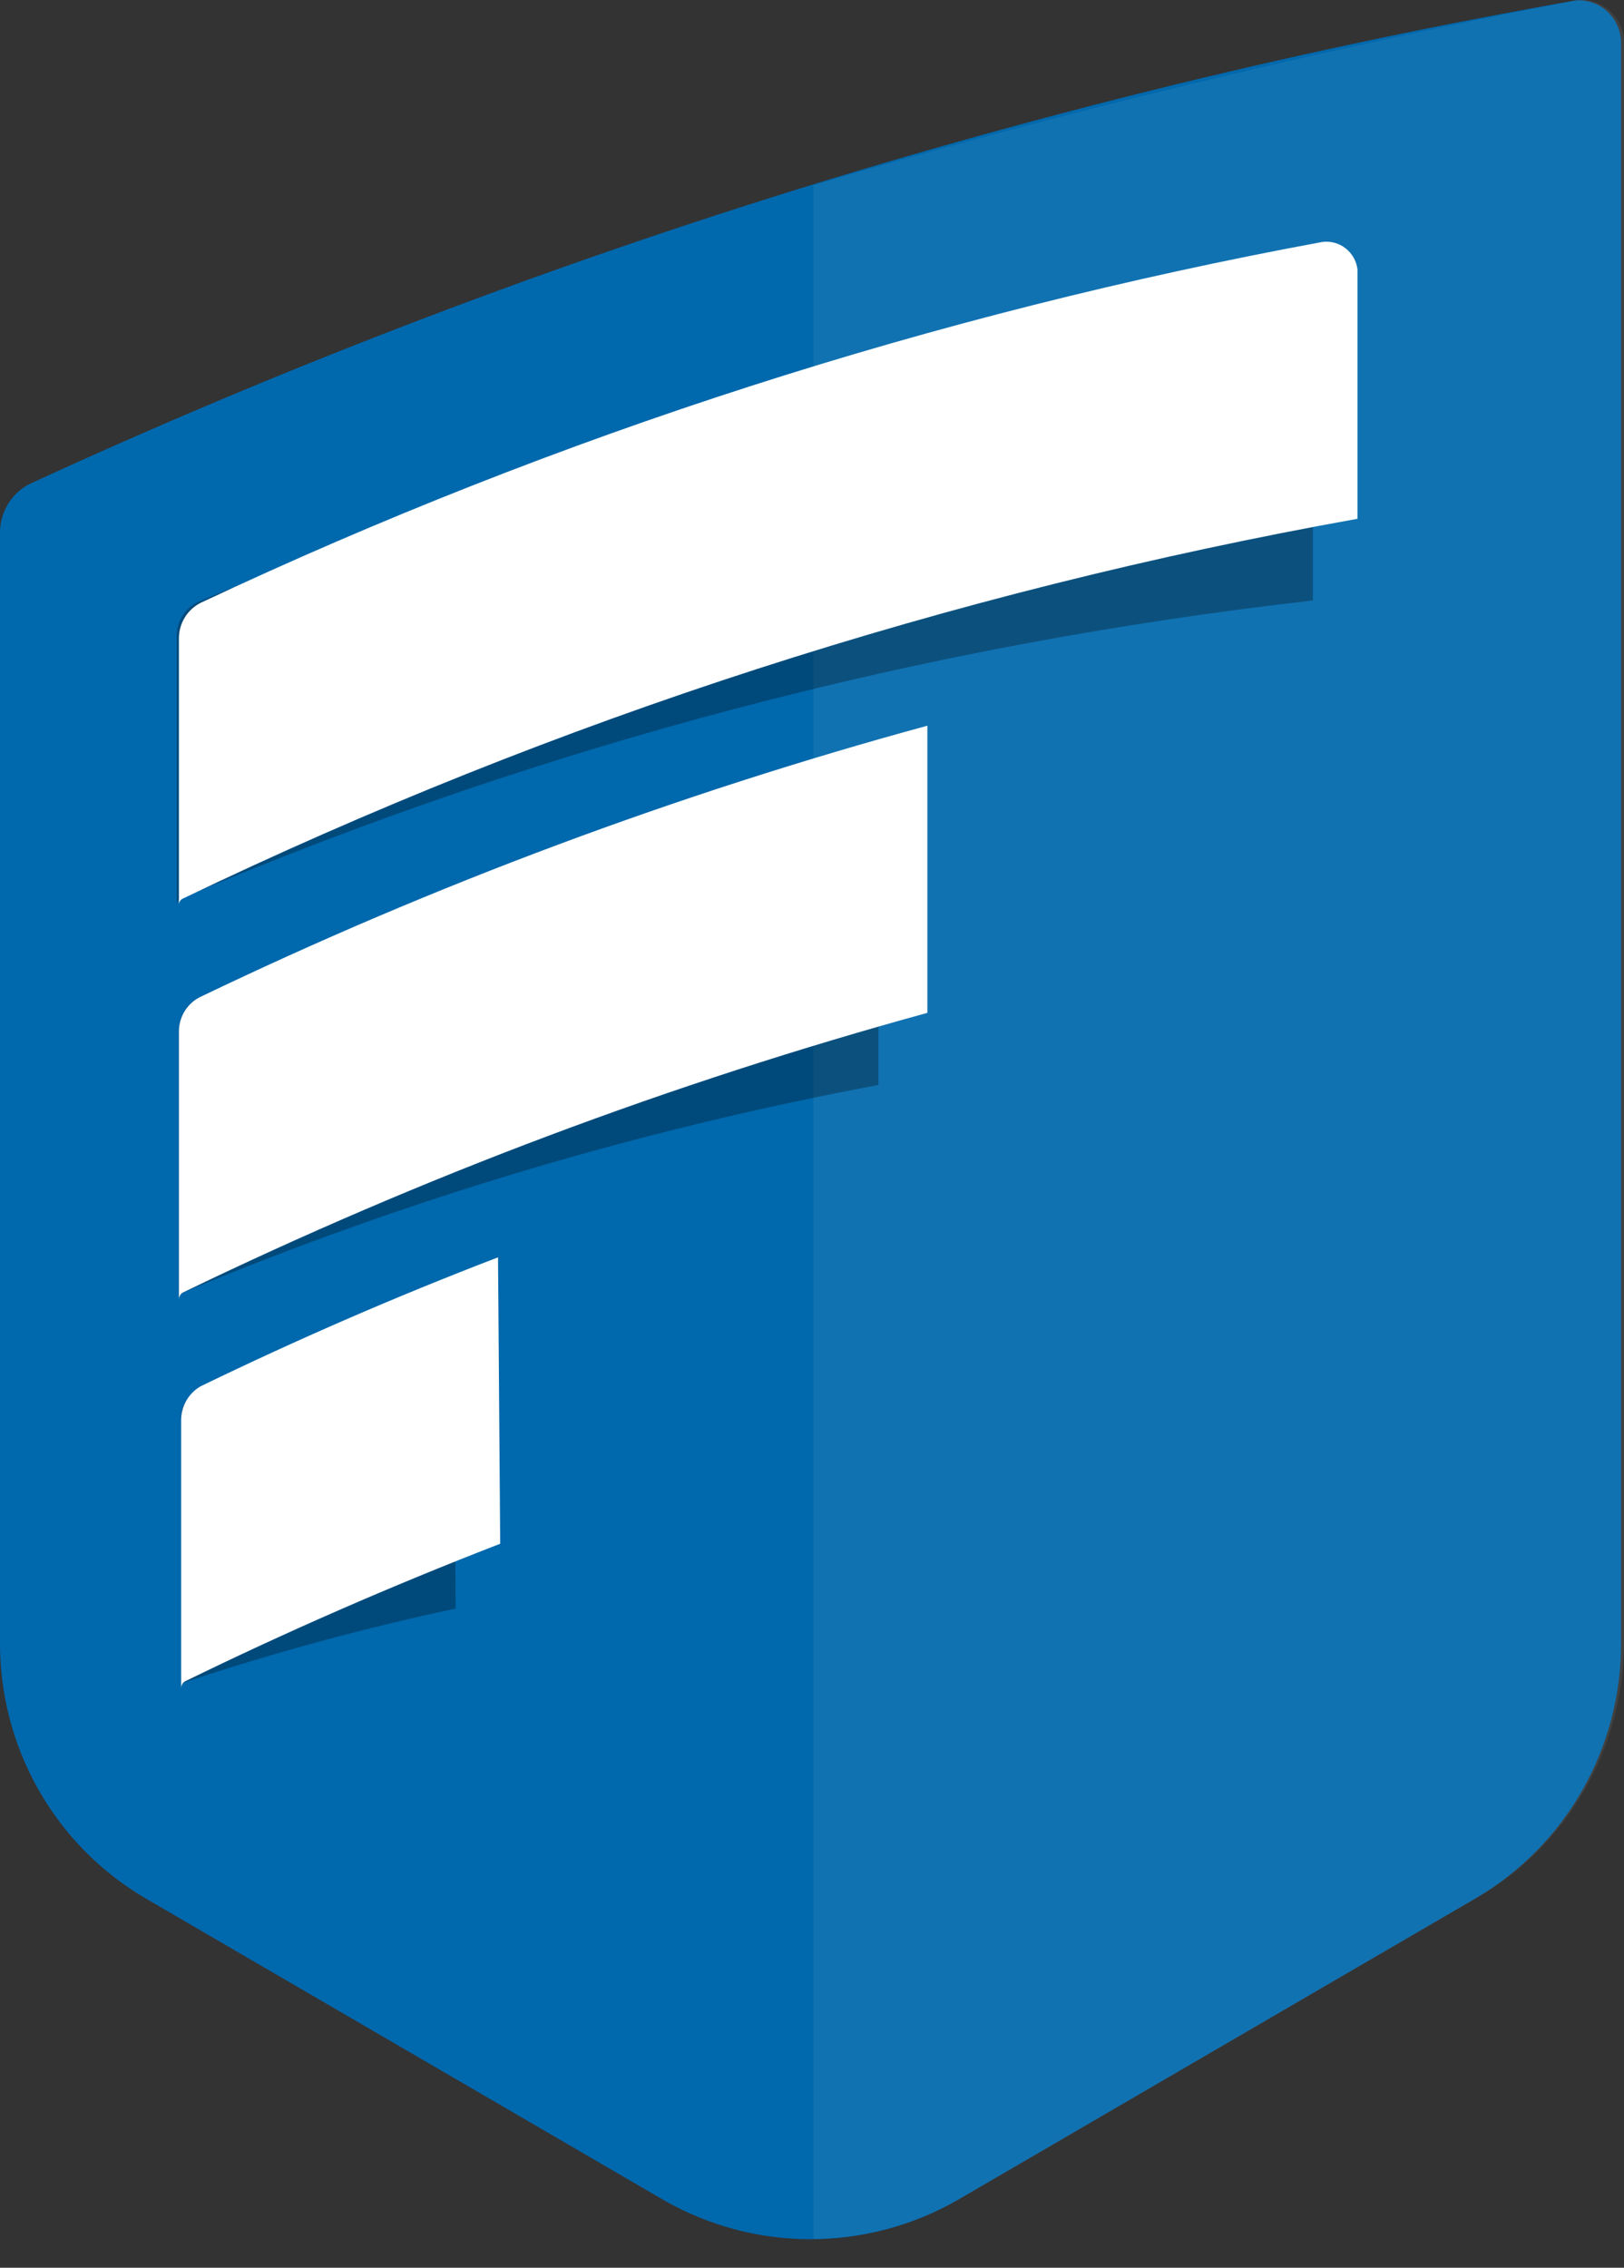
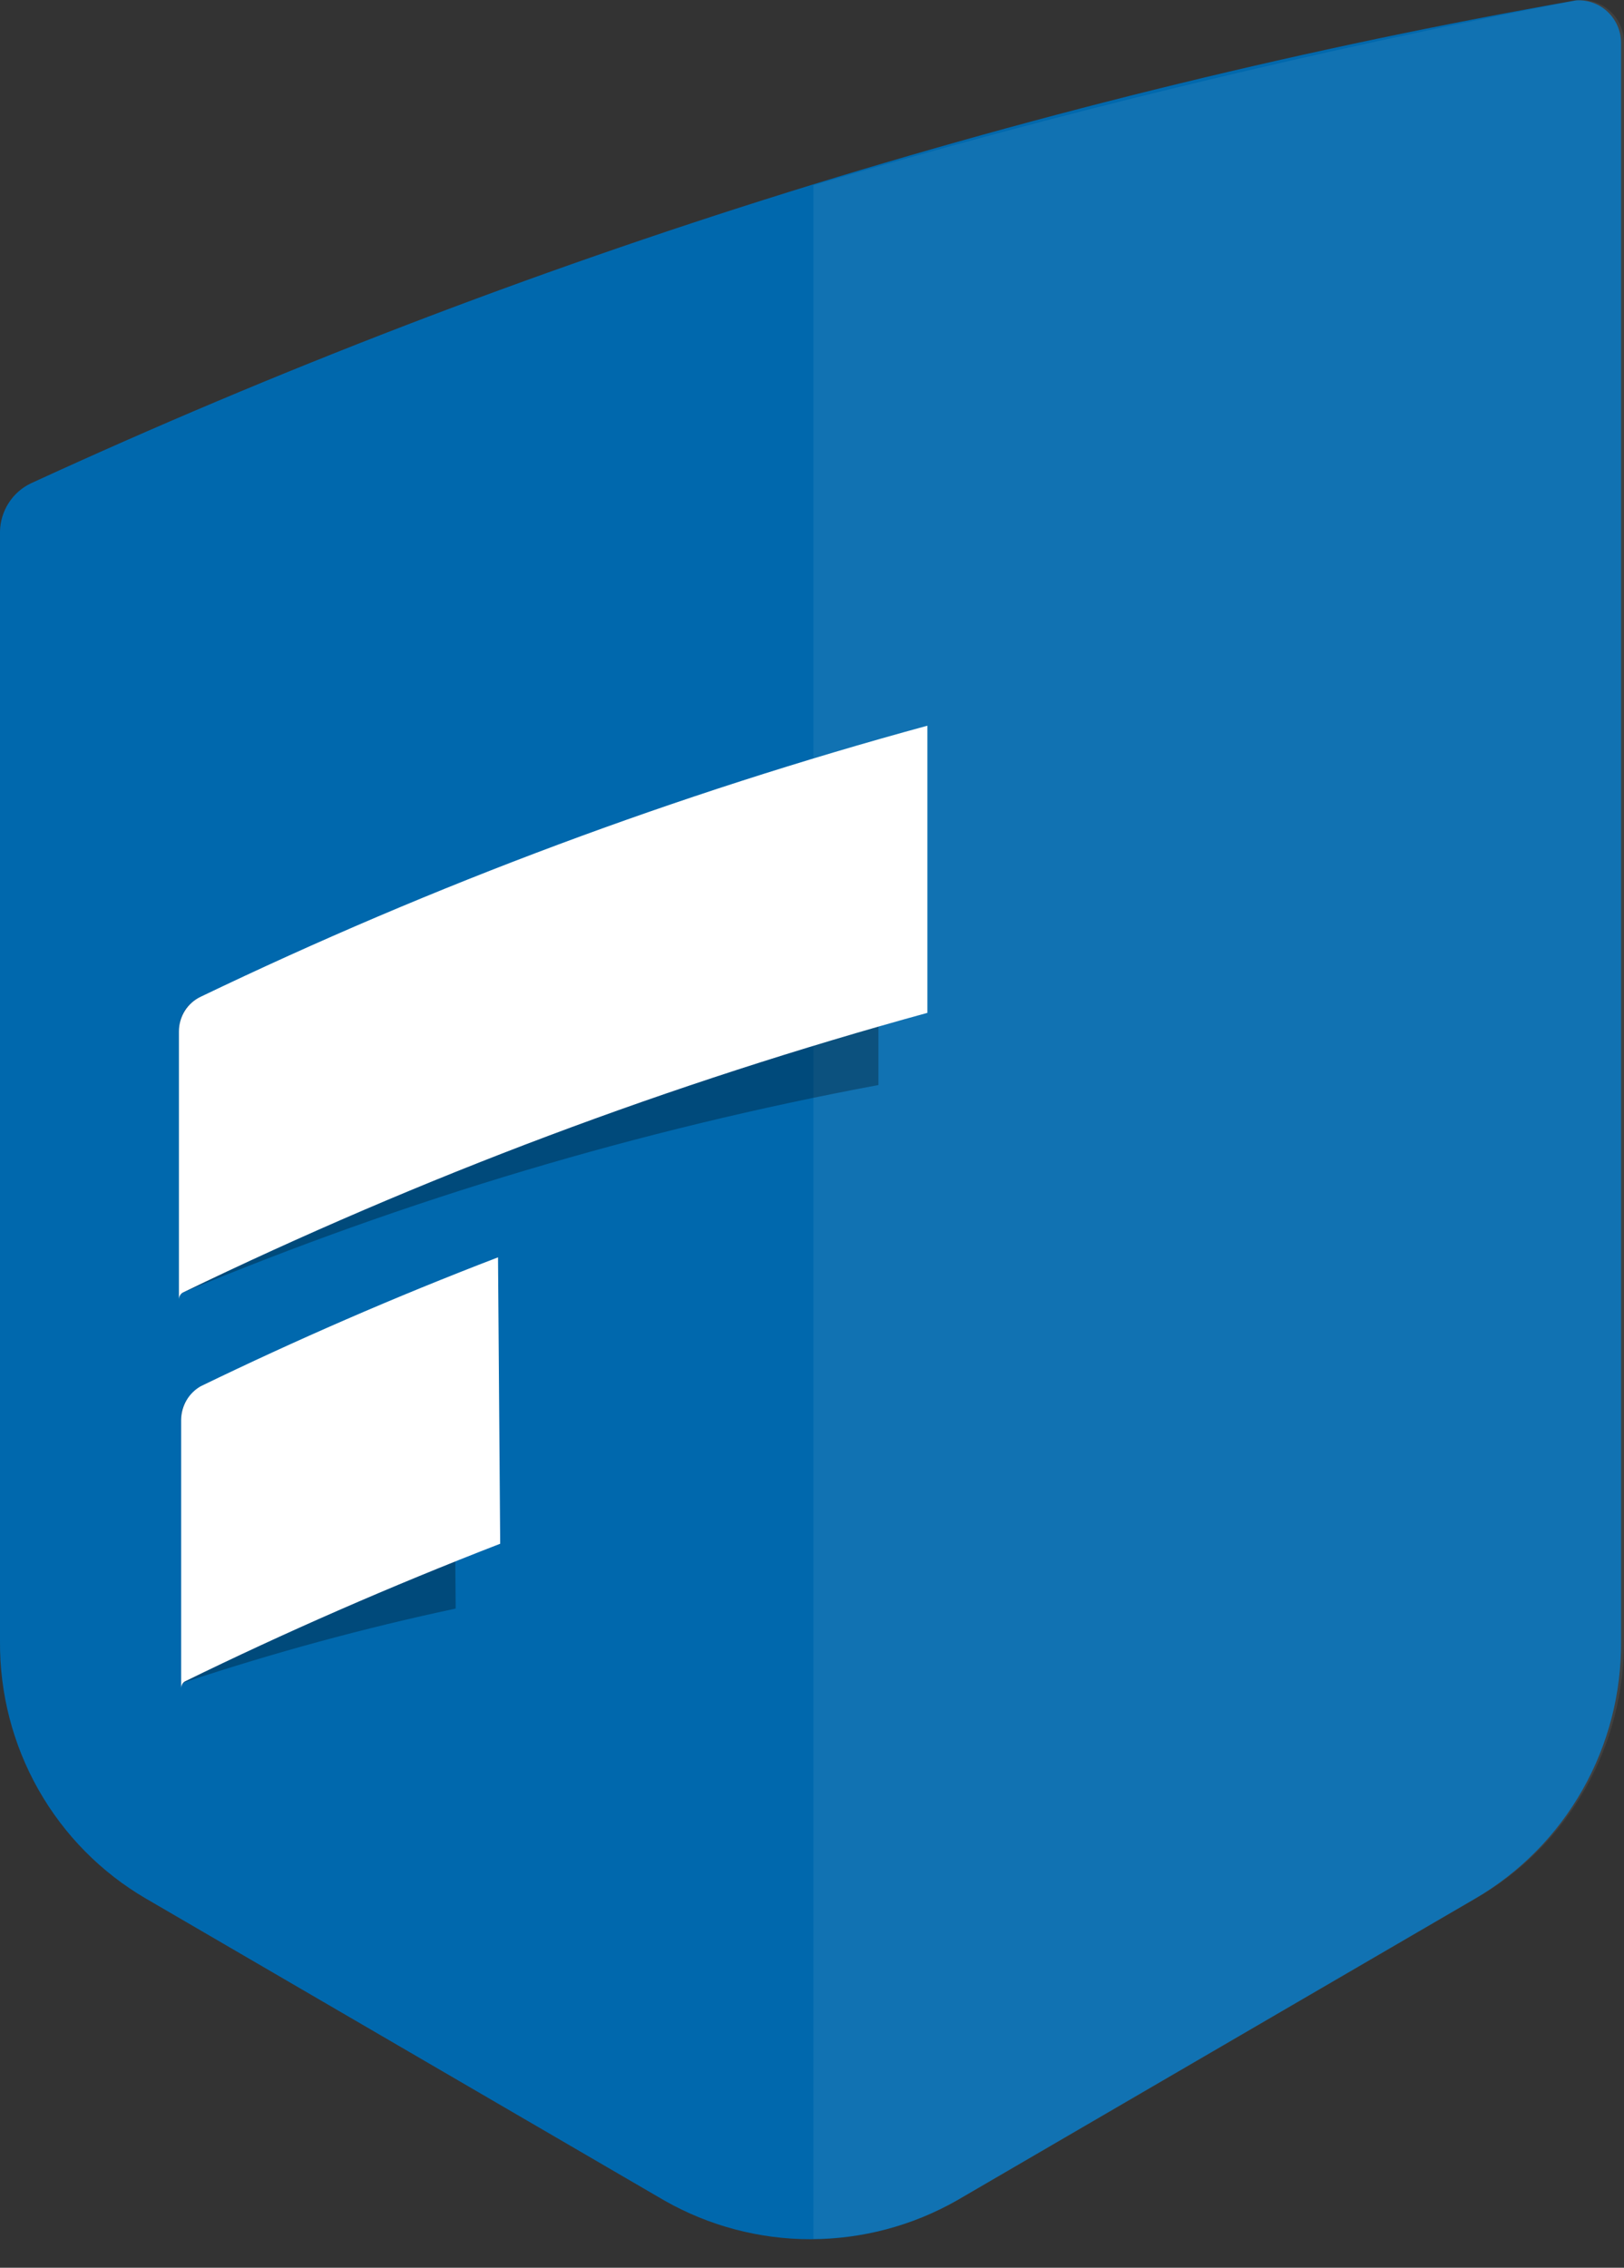
<svg xmlns="http://www.w3.org/2000/svg" width="48" height="67" viewBox="0 0 48 67" fill="none">
  <rect x="0" y="0" width="48" height="67" fill="#333333" stroke="none" />
  <path d="M46.575 0.012C30.812 2.793 15.466 7.588 0.907 14.283C0.641 14.411 0.416 14.611 0.256 14.861C0.096 15.111 0.007 15.4 0 15.697V48.482C-0.013 50.022 0.379 51.539 1.137 52.877C1.896 54.215 2.993 55.326 4.317 56.096L19.64 65.016C20.958 65.765 22.444 66.158 23.957 66.158C25.469 66.158 26.956 65.765 28.273 65.016L43.597 56.096C44.921 55.326 46.018 54.215 46.776 52.877C47.535 51.539 47.927 50.022 47.913 48.482V38.039V1.252C47.911 1.08 47.874 0.911 47.804 0.755C47.734 0.598 47.634 0.458 47.509 0.342C47.384 0.225 47.236 0.136 47.076 0.08C46.915 0.023 46.745 -0 46.575 0.012Z" fill="#0068AD" />
  <path opacity="0.07" d="M46.575 0.012C38.719 1.535 31.187 3.362 24.043 5.473V66.147C25.558 66.135 27.045 65.731 28.36 64.972L43.683 56.053C45.007 55.282 46.104 54.172 46.862 52.834C47.621 51.496 48.013 49.979 48 48.439V38.04V1.252C47.998 1.073 47.959 0.895 47.884 0.732C47.809 0.569 47.701 0.424 47.566 0.307C47.431 0.189 47.273 0.102 47.102 0.052C46.931 0.001 46.752 -0.013 46.575 0.012Z" fill="white" />
-   <path opacity="0.29" d="M37.726 9.323C26.767 10.661 16.041 13.509 5.849 17.786C5.665 17.875 5.509 18.013 5.399 18.186C5.288 18.359 5.227 18.559 5.223 18.765V26.727C5.224 26.691 5.234 26.655 5.253 26.625C5.272 26.594 5.299 26.569 5.331 26.553C16.012 22.013 27.286 19.046 38.806 17.742V10.367C38.82 10.223 38.802 10.077 38.752 9.94C38.702 9.804 38.622 9.681 38.518 9.58C38.414 9.48 38.289 9.404 38.152 9.36C38.015 9.315 37.869 9.303 37.726 9.323Z" fill="#010303" />
  <path opacity="0.29" d="M25.964 23.573C19.097 24.866 12.373 26.841 5.892 29.468C5.709 29.556 5.555 29.695 5.447 29.868C5.34 30.042 5.285 30.243 5.288 30.447V38.344C5.29 38.311 5.301 38.279 5.32 38.252C5.339 38.225 5.365 38.204 5.396 38.192C12.021 35.429 18.914 33.373 25.964 32.057V23.573Z" fill="#010303" />
-   <path d="M39.086 7.148C27.631 9.264 16.491 12.846 5.936 17.808C5.746 17.902 5.585 18.048 5.471 18.228C5.357 18.408 5.294 18.616 5.288 18.83V26.727C5.288 26.691 5.299 26.655 5.318 26.625C5.337 26.594 5.364 26.569 5.396 26.553C16.419 21.258 28.1 17.482 40.122 15.328V7.953C40.09 7.708 39.963 7.486 39.769 7.335C39.575 7.184 39.329 7.117 39.086 7.148Z" fill="white" />
  <path d="M27.41 21.441C20.027 23.452 12.84 26.132 5.936 29.447C5.742 29.537 5.579 29.682 5.464 29.863C5.35 30.044 5.289 30.254 5.288 30.469V38.388C5.289 38.349 5.299 38.311 5.318 38.276C5.337 38.242 5.364 38.213 5.396 38.192C12.47 34.77 19.839 32.003 27.41 29.925V21.441Z" fill="white" />
  <path opacity="0.29" d="M13.403 39.062C10.852 39.605 8.331 40.28 5.849 41.085C5.687 41.161 5.553 41.285 5.464 41.441C5.375 41.597 5.336 41.777 5.353 41.956V49.874C5.35 49.838 5.359 49.801 5.379 49.77C5.398 49.738 5.427 49.714 5.461 49.7C8.088 48.829 10.761 48.102 13.468 47.525L13.403 39.062Z" fill="#010303" />
  <path d="M14.72 37.148C11.655 38.322 8.72 39.606 5.936 40.955C5.759 41.055 5.613 41.2 5.51 41.376C5.408 41.552 5.353 41.752 5.353 41.956V49.874C5.354 49.835 5.364 49.797 5.383 49.763C5.401 49.729 5.428 49.7 5.461 49.679C8.396 48.243 11.525 46.872 14.784 45.61L14.72 37.148Z" fill="white" />
</svg>